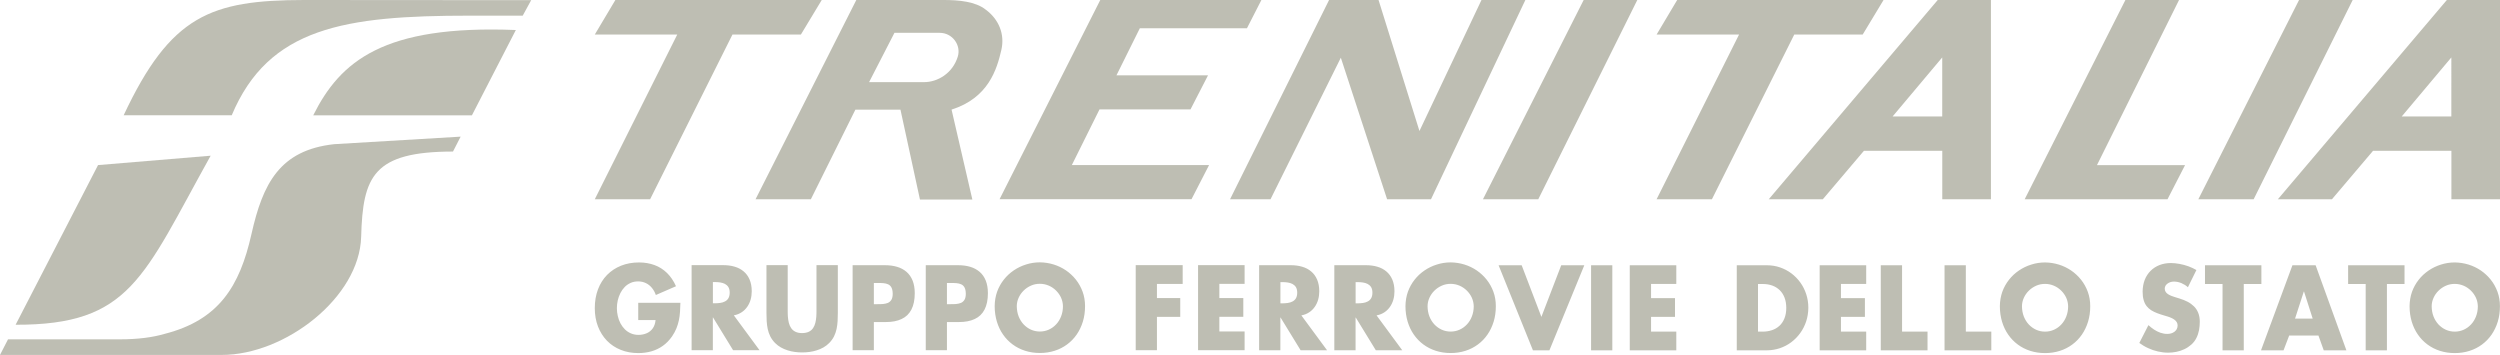
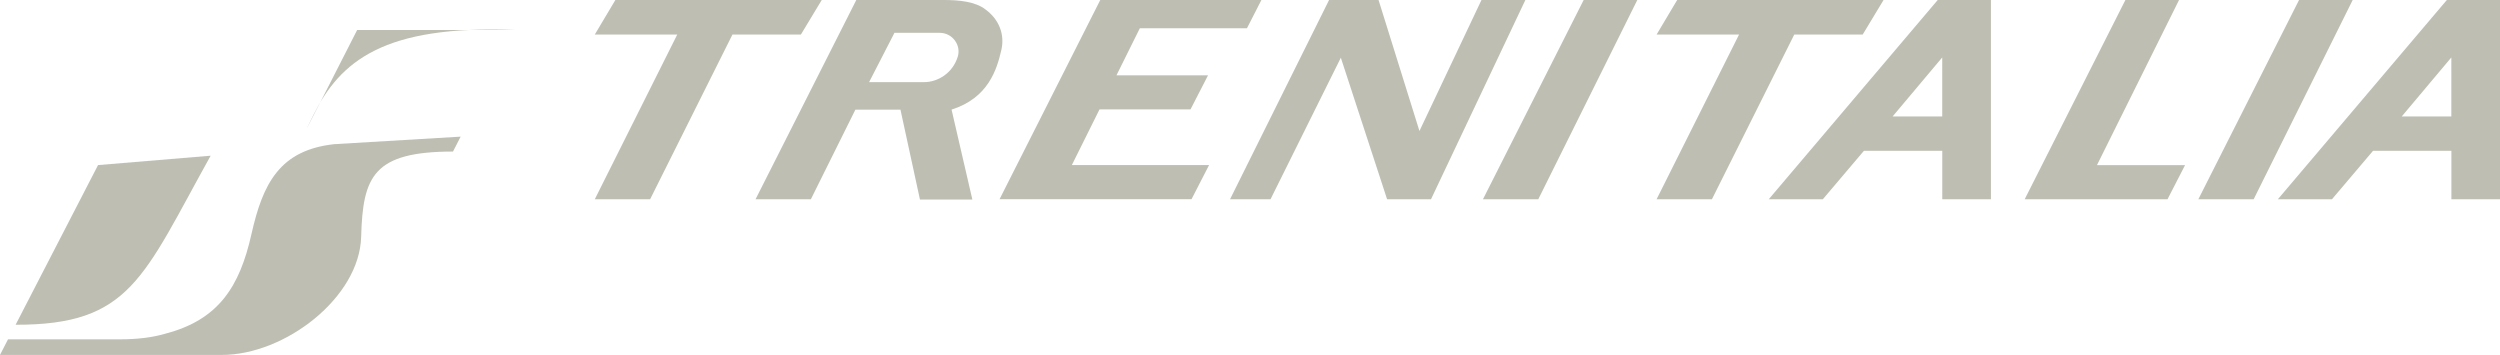
<svg xmlns="http://www.w3.org/2000/svg" id="Livello_2" data-name="Livello 2" viewBox="0 0 461.43 65.51">
  <defs>
    <style>      .cls-1 {        fill: #bebeb3;      }    </style>
  </defs>
  <g id="Livello_1-2" data-name="Livello 1">
    <g>
      <path class="cls-1" d="M18.09,30.48L2.88,59.94c21.21,.05,23.5-8.75,36-31.2l-20.79,1.73h0Z" />
-       <path class="cls-1" d="M98.04,.03l-41.91-.03C38.91,.03,31.5,2.81,22.82,21.28h19.95C49.58,5.04,63.67,2.89,86.66,2.89h9.82S98.04,.03,98.04,.03h0Z" />
-       <path class="cls-1" d="M95.2,5.54c-24.44-.98-32.41,5.77-37.39,15.75h29.29s8.11-15.75,8.11-15.75h0Z" />
+       <path class="cls-1" d="M95.2,5.54c-24.44-.98-32.41,5.77-37.39,15.75s8.11-15.75,8.11-15.75h0Z" />
      <path class="cls-1" d="M40.93,65.51c11.71,0,25.43-10.61,25.73-21.81,.3-11.21,2.27-15.71,16.95-15.73l1.41-2.75-23.34,1.39c-10.08,1.1-13.18,7.3-15.27,16.6-2.17,9.65-6.02,15.85-16.02,18.41-2.15,.63-4.85,1.01-8.27,1.01H1.48l-1.48,2.88H40.93Z" />
-       <path class="cls-1" d="M117.8,55.87v3.21h3.2c-.06,.6-.23,1.11-.51,1.51-.28,.4-.65,.71-1.11,.91-.46,.2-.97,.31-1.54,.31-.52,0-.98-.1-1.4-.28-.42-.18-.79-.43-1.11-.75-.32-.32-.59-.69-.81-1.1-.22-.42-.38-.86-.49-1.34-.11-.48-.17-.96-.17-1.45s.05-.96,.16-1.44c.11-.47,.27-.92,.48-1.34,.21-.42,.47-.79,.79-1.12,.31-.33,.68-.58,1.1-.77,.41-.19,.88-.28,1.4-.28,.53,0,1,.11,1.43,.32,.43,.2,.79,.5,1.1,.87,.31,.37,.55,.81,.73,1.32l3.72-1.62c-.44-.98-.99-1.79-1.65-2.44-.67-.65-1.43-1.14-2.3-1.46-.87-.32-1.82-.49-2.86-.49-1.22,0-2.33,.2-3.33,.6-1,.4-1.86,.97-2.59,1.71-.72,.74-1.28,1.63-1.67,2.66-.39,1.04-.59,2.19-.59,3.47,0,1.24,.2,2.36,.59,3.38,.39,1.01,.94,1.88,1.65,2.62,.71,.73,1.56,1.3,2.54,1.69,.98,.4,2.07,.6,3.26,.6,.84,0,1.64-.11,2.4-.32,.76-.22,1.46-.55,2.11-1.01,.64-.45,1.21-1.04,1.71-1.75,.33-.49,.6-.98,.8-1.47,.2-.49,.35-.99,.46-1.5,.1-.51,.18-1.03,.21-1.57,.04-.53,.06-1.09,.07-1.66h-7.78Zm17.66,2.33c.54-.1,1.01-.29,1.42-.56,.41-.27,.75-.6,1.03-1,.28-.4,.49-.84,.63-1.33,.14-.49,.21-1.01,.21-1.55,0-.84-.14-1.56-.4-2.17-.26-.61-.63-1.11-1.1-1.5-.47-.4-1.03-.69-1.66-.87-.64-.19-1.33-.28-2.08-.28h-5.86v15.7h3.92v-6.04h.04l3.7,6.04h4.88l-4.74-6.43h0Zm-3.88-6.14h.38c.32,0,.65,.02,.97,.07,.32,.05,.61,.14,.87,.27,.26,.14,.48,.33,.64,.59,.16,.26,.24,.6,.24,1.03,0,.42-.09,.77-.24,1.03-.16,.26-.37,.46-.64,.59-.26,.14-.56,.23-.87,.27-.32,.04-.64,.07-.97,.07h-.38v-3.91h0Zm19.12-3.12v8.26c0,.41,0,.82-.03,1.23-.03,.41-.09,.79-.18,1.16-.09,.36-.23,.69-.42,.97-.19,.28-.45,.51-.78,.67-.33,.16-.74,.24-1.24,.25-.5,0-.92-.09-1.24-.25-.33-.16-.59-.39-.78-.67-.19-.28-.34-.6-.43-.97-.09-.36-.15-.75-.18-1.16-.02-.41-.04-.82-.03-1.23v-8.26h-3.92v8.83c0,.51,.01,1.01,.04,1.5s.09,.98,.19,1.45c.1,.47,.26,.93,.47,1.36,.22,.43,.51,.84,.88,1.22,.32,.32,.67,.59,1.07,.82,.39,.22,.81,.4,1.25,.54,.44,.14,.88,.24,1.34,.3,.46,.06,.9,.09,1.35,.09s.89-.03,1.35-.09c.46-.06,.9-.16,1.34-.3,.44-.14,.86-.32,1.25-.54,.39-.23,.75-.5,1.06-.82,.37-.38,.67-.79,.88-1.22,.21-.43,.37-.89,.47-1.36,.1-.47,.16-.96,.19-1.45,.03-.5,.04-1,.04-1.5v-8.83h-3.92Zm6.67,15.7h3.92v-5.2h2.22c1.14,0,2.11-.18,2.9-.56,.8-.37,1.4-.95,1.81-1.74,.41-.79,.62-1.8,.62-3.03,0-.9-.14-1.68-.4-2.33-.26-.65-.64-1.19-1.12-1.6-.49-.42-1.06-.73-1.73-.93-.67-.2-1.41-.3-2.22-.3h-6v15.7h0Zm3.92-12.41h.66c.38,0,.74,0,1.08,.03,.34,.03,.64,.1,.9,.22,.26,.12,.47,.32,.61,.59,.15,.28,.22,.66,.23,1.15,0,.47-.08,.84-.24,1.11-.16,.26-.37,.45-.64,.57-.27,.11-.57,.18-.9,.21-.33,.03-.68,.03-1.04,.03h-.66v-3.91h0Zm9.57,12.41h3.92v-5.2h2.22c1.14,0,2.11-.18,2.91-.56,.8-.37,1.4-.95,1.81-1.74,.41-.79,.62-1.8,.62-3.03,0-.9-.14-1.68-.4-2.33-.26-.65-.64-1.19-1.12-1.6-.49-.42-1.06-.73-1.73-.93-.67-.2-1.41-.3-2.22-.3h-6v15.7h0Zm3.92-12.41h.66c.38,0,.74,0,1.08,.03,.34,.03,.64,.1,.9,.22,.26,.12,.47,.32,.61,.59,.15,.28,.22,.66,.23,1.15,0,.47-.08,.84-.24,1.11-.16,.26-.37,.45-.64,.57-.27,.11-.57,.18-.9,.21-.33,.03-.68,.03-1.04,.03h-.66v-3.91h0Zm17.15-3.81c-.87,0-1.72,.13-2.53,.39-.82,.25-1.58,.62-2.28,1.09-.7,.48-1.32,1.04-1.84,1.71-.53,.67-.94,1.41-1.24,2.23-.29,.83-.44,1.71-.45,2.66,0,1.02,.14,1.97,.4,2.85,.27,.88,.64,1.68,1.14,2.39,.49,.71,1.08,1.32,1.77,1.83,.69,.51,1.45,.9,2.3,1.17,.85,.27,1.76,.41,2.73,.41,.97,0,1.88-.14,2.73-.41,.85-.27,1.61-.66,2.3-1.17,.69-.51,1.28-1.12,1.77-1.83,.49-.71,.87-1.51,1.14-2.39,.27-.88,.4-1.83,.4-2.85,0-.95-.15-1.84-.45-2.66-.3-.82-.71-1.56-1.24-2.23-.53-.66-1.14-1.23-1.84-1.71-.7-.47-1.46-.84-2.28-1.09-.82-.25-1.66-.38-2.53-.39h0Zm0,3.96c.59,0,1.14,.12,1.65,.34,.51,.22,.96,.53,1.35,.92,.39,.39,.7,.83,.92,1.32,.22,.5,.33,1.02,.34,1.56,0,.68-.12,1.3-.34,1.87-.22,.57-.53,1.07-.92,1.48-.39,.42-.84,.74-1.35,.97-.51,.23-1.06,.35-1.65,.35-.59,0-1.14-.12-1.65-.35-.51-.23-.96-.56-1.35-.97-.39-.42-.7-.92-.92-1.48-.22-.57-.33-1.19-.34-1.87,0-.54,.12-1.07,.34-1.56,.22-.49,.53-.94,.92-1.32,.39-.39,.84-.69,1.35-.92,.51-.23,1.06-.34,1.65-.34h0Zm26.36,.02v-3.46h-8.67v15.7h3.92v-6.16h4.3v-3.46h-4.3v-2.62h4.74Zm11.43,0v-3.46h-8.59v15.7h8.59v-3.46h-4.66v-2.71h4.42v-3.46h-4.42v-2.62h4.66Zm10.49,5.81c.54-.1,1.01-.29,1.42-.56,.41-.27,.75-.6,1.03-1,.28-.4,.49-.84,.63-1.33,.14-.49,.21-1.01,.21-1.55,0-.84-.14-1.56-.4-2.17-.26-.61-.63-1.11-1.1-1.5-.47-.4-1.03-.69-1.66-.87-.64-.19-1.33-.28-2.08-.28h-5.86v15.7h3.92v-6.04h.04l3.7,6.04h4.88l-4.74-6.43h0Zm-3.88-6.14h.38c.32,0,.65,.02,.97,.07,.32,.05,.61,.14,.87,.27,.26,.14,.48,.33,.64,.59,.16,.26,.24,.6,.24,1.03,0,.42-.09,.77-.24,1.03-.16,.26-.37,.46-.64,.59-.26,.14-.56,.23-.87,.27-.32,.04-.64,.07-.97,.07h-.38v-3.91h0Zm17.76,6.14c.54-.1,1.01-.29,1.42-.56,.41-.27,.75-.6,1.03-1,.28-.4,.49-.84,.63-1.33,.14-.49,.21-1.01,.21-1.55,0-.84-.14-1.56-.4-2.17-.26-.61-.63-1.11-1.1-1.5-.47-.4-1.03-.69-1.66-.87-.64-.19-1.33-.28-2.08-.28h-5.86v15.7h3.92v-6.04h.04l3.7,6.04h4.88l-4.74-6.43h0Zm-3.88-6.14h.38c.32,0,.65,.02,.97,.07,.32,.05,.61,.14,.87,.27,.26,.14,.48,.33,.64,.59,.16,.26,.24,.6,.24,1.03,0,.42-.09,.77-.24,1.03-.16,.26-.37,.46-.64,.59-.26,.14-.56,.23-.87,.27-.32,.04-.64,.07-.97,.07h-.38v-3.91h0Zm17.54-3.64c-.87,0-1.72,.13-2.53,.39-.82,.25-1.58,.62-2.28,1.09-.7,.48-1.32,1.04-1.84,1.71-.53,.67-.94,1.41-1.24,2.23-.29,.83-.44,1.71-.45,2.66,0,1.02,.14,1.97,.4,2.85,.27,.88,.64,1.68,1.14,2.39,.49,.71,1.08,1.32,1.77,1.83,.69,.51,1.45,.9,2.3,1.17,.85,.27,1.76,.41,2.73,.41,.97,0,1.88-.14,2.73-.41,.85-.27,1.61-.66,2.3-1.17,.69-.51,1.28-1.12,1.77-1.83,.49-.71,.87-1.51,1.14-2.39,.27-.88,.4-1.83,.4-2.85,0-.95-.15-1.84-.45-2.66-.3-.82-.71-1.56-1.24-2.23-.53-.66-1.14-1.23-1.84-1.71-.7-.47-1.46-.84-2.28-1.09-.82-.25-1.66-.38-2.53-.39h0Zm0,3.96c.59,0,1.14,.12,1.65,.34,.51,.22,.96,.53,1.35,.92,.39,.39,.7,.83,.92,1.32,.22,.5,.33,1.02,.34,1.56,0,.68-.12,1.3-.34,1.87-.22,.57-.53,1.07-.92,1.48-.39,.42-.84,.74-1.35,.97-.51,.23-1.06,.35-1.65,.35-.59,0-1.14-.12-1.65-.35-.51-.23-.96-.56-1.35-.97-.39-.42-.7-.92-.92-1.48-.22-.57-.33-1.19-.34-1.87,0-.54,.12-1.07,.34-1.56,.22-.49,.53-.94,.92-1.32,.39-.39,.84-.69,1.35-.92,.51-.23,1.06-.34,1.65-.34h0Zm13.11-3.43h-4.26l6.34,15.7h3.04l6.44-15.7h-4.26l-3.66,9.53-3.64-9.53h0Zm16.73,0h-3.92v15.7h3.92v-15.7h0Zm11.81,3.46v-3.46h-8.59v15.7h8.59v-3.46h-4.66v-2.71h4.42v-3.46h-4.42v-2.62h4.66Zm11.15,12.24h5.56c.84,0,1.64-.14,2.4-.39,.76-.26,1.46-.62,2.1-1.1,.64-.48,1.19-1.04,1.66-1.69,.47-.65,.84-1.37,1.1-2.16,.26-.79,.39-1.63,.4-2.51,0-.88-.13-1.72-.39-2.51-.26-.79-.62-1.51-1.09-2.16-.47-.65-1.02-1.21-1.66-1.69-.64-.48-1.34-.84-2.1-1.1-.76-.26-1.57-.39-2.41-.39h-5.56v15.7h0Zm3.92-12.24h.92c.63,0,1.21,.1,1.74,.29,.52,.19,.98,.48,1.36,.85,.38,.37,.68,.83,.89,1.38,.21,.54,.31,1.17,.32,1.87,0,.76-.12,1.42-.35,1.98-.23,.56-.54,1.01-.94,1.37-.4,.36-.86,.62-1.38,.79-.52,.17-1.08,.26-1.67,.26h-.88v-8.78h0Zm19.98,0v-3.46h-8.59v15.7h8.59v-3.46h-4.66v-2.71h4.42v-3.46h-4.42v-2.62h4.66Zm6.61-3.46h-3.92v15.7h8.63v-3.46h-4.7v-12.24h0Zm11.77,0h-3.92v15.7h8.63v-3.46h-4.7v-12.24h0Zm14.63-.52c-.87,0-1.72,.13-2.53,.39-.82,.25-1.58,.62-2.28,1.09-.7,.48-1.32,1.04-1.84,1.71-.53,.67-.94,1.41-1.24,2.23-.29,.83-.44,1.71-.45,2.66,0,1.02,.14,1.97,.4,2.85,.27,.88,.64,1.68,1.14,2.39,.49,.71,1.08,1.32,1.77,1.83,.69,.51,1.45,.9,2.3,1.17,.85,.27,1.76,.41,2.73,.41,.97,0,1.88-.14,2.73-.41,.85-.27,1.61-.66,2.3-1.17,.69-.51,1.28-1.12,1.77-1.83,.49-.71,.87-1.51,1.14-2.39,.27-.88,.4-1.83,.4-2.85,0-.95-.15-1.84-.45-2.66-.3-.82-.71-1.56-1.24-2.23-.53-.66-1.14-1.23-1.84-1.71-.7-.47-1.46-.84-2.28-1.09-.82-.25-1.66-.38-2.53-.39h0Zm0,3.96c.59,0,1.14,.12,1.65,.34,.51,.22,.96,.53,1.35,.92,.39,.39,.7,.83,.92,1.32,.22,.5,.33,1.02,.34,1.56,0,.68-.12,1.3-.34,1.87-.22,.57-.53,1.07-.92,1.48-.39,.42-.84,.74-1.35,.97-.51,.23-1.06,.35-1.65,.35-.59,0-1.14-.12-1.65-.35-.51-.23-.96-.56-1.35-.97-.39-.42-.7-.92-.92-1.48-.22-.57-.33-1.19-.34-1.87,0-.54,.12-1.07,.34-1.56,.22-.49,.53-.94,.92-1.32,.39-.39,.84-.69,1.35-.92,.51-.23,1.06-.34,1.65-.34h0Zm27.94-2.56c-.45-.26-.95-.49-1.48-.69-.54-.19-1.08-.34-1.64-.44-.56-.1-1.09-.16-1.6-.16-.76,0-1.45,.13-2.09,.37-.63,.25-1.18,.6-1.65,1.07-.46,.46-.82,1.01-1.08,1.66-.25,.65-.38,1.37-.39,2.17,0,.6,.06,1.12,.19,1.56,.12,.43,.3,.8,.54,1.11,.24,.3,.52,.56,.85,.77,.33,.21,.71,.39,1.13,.55,.42,.16,.88,.31,1.37,.45,.17,.05,.36,.11,.57,.17,.21,.07,.42,.14,.63,.24,.21,.09,.41,.2,.58,.33,.18,.12,.32,.28,.43,.45,.11,.17,.16,.37,.17,.6,0,.27-.06,.51-.17,.71-.11,.2-.26,.36-.44,.49-.18,.13-.39,.23-.61,.29-.23,.06-.45,.09-.69,.09-.45,0-.87-.08-1.28-.22-.41-.15-.79-.34-1.16-.58-.37-.24-.71-.52-1.04-.82l-1.68,3.29c.52,.37,1.06,.7,1.64,.96,.58,.27,1.17,.47,1.79,.61,.62,.14,1.24,.22,1.88,.22,.51,0,1.02-.05,1.52-.15,.51-.1,.99-.26,1.46-.48,.47-.22,.9-.5,1.3-.85,.4-.36,.71-.76,.94-1.22,.23-.45,.39-.94,.49-1.45,.09-.51,.14-1.03,.14-1.55,0-.63-.1-1.18-.29-1.65-.19-.47-.45-.87-.79-1.2-.34-.33-.73-.62-1.18-.85-.45-.23-.94-.43-1.47-.59l-1-.31c-.17-.06-.36-.12-.56-.2-.2-.08-.39-.18-.56-.29-.18-.11-.33-.25-.44-.42-.11-.16-.17-.36-.18-.59,0-.22,.06-.41,.16-.58,.11-.16,.24-.3,.41-.41,.17-.11,.35-.19,.54-.25,.2-.05,.38-.08,.57-.08,.48,0,.95,.1,1.39,.28,.44,.19,.85,.44,1.21,.76l1.56-3.16h0Zm8.75,2.58h3.24v-3.46h-10.41v3.46h3.24v12.24h3.92v-12.24h0Zm13.77,9.51l.98,2.73h4.18l-5.68-15.7h-4.28l-5.8,15.7h4.16l1.04-2.73h5.4Zm-1.06-3.12h-3.26l1.62-5h.04l1.6,5h0Zm13.71-6.39h3.24v-3.46h-10.41v3.46h3.24v12.24h3.92v-12.24h0Zm12.51-3.98c-.87,0-1.72,.13-2.53,.39-.82,.25-1.58,.62-2.28,1.09-.7,.48-1.32,1.04-1.84,1.71-.53,.67-.94,1.41-1.24,2.23-.29,.83-.44,1.71-.45,2.66,0,1.02,.14,1.97,.4,2.85,.27,.88,.64,1.68,1.14,2.39,.49,.71,1.08,1.32,1.77,1.83,.69,.51,1.45,.9,2.3,1.17,.85,.27,1.76,.41,2.73,.41,.97,0,1.88-.14,2.73-.41,.85-.27,1.61-.66,2.3-1.17,.69-.51,1.28-1.12,1.77-1.83,.49-.71,.87-1.51,1.14-2.39,.27-.88,.4-1.83,.4-2.85,0-.95-.15-1.84-.45-2.66-.3-.82-.71-1.56-1.24-2.23-.53-.66-1.14-1.23-1.84-1.71-.7-.47-1.46-.84-2.28-1.09-.82-.25-1.66-.38-2.53-.39h0Zm0,3.96c.59,0,1.14,.12,1.65,.34,.51,.22,.96,.53,1.35,.92,.39,.39,.7,.83,.92,1.32,.22,.5,.33,1.02,.34,1.56,0,.68-.12,1.3-.34,1.87-.22,.57-.53,1.07-.92,1.48-.39,.42-.84,.74-1.35,.97-.51,.23-1.06,.35-1.65,.35-.59,0-1.14-.12-1.65-.35-.51-.23-.96-.56-1.35-.97-.39-.42-.7-.92-.92-1.48-.22-.57-.33-1.19-.34-1.87,0-.54,.12-1.07,.34-1.56,.22-.49,.53-.94,.92-1.32,.39-.39,.84-.69,1.35-.92,.51-.23,1.06-.34,1.65-.34h0Z" />
      <path class="cls-1" d="M113.58,0l-3.8,6.38h15.22l-15.22,30.4h10.21l15.2-30.4h12.63l3.85-6.38h-38.09Zm195.98,0l-3.8,6.38h15.22l-15.22,30.4h10.21l15.2-30.4h12.63l3.85-6.38h-38.09Zm-17.26,0l-18.59,36.78h10.21L302.2,0h-9.9Zm-46.99,0h9.13l7.55,24.18L273.44,0h8.1l-17.42,36.78h-8.1l-8.54-26.13-12.98,26.13h-7.47L245.31,0h0Zm179.03,0l-18.59,36.78h10.21L434.24,0h-9.9ZM219.73,20.19h-16.79s-5.11,10.28-5.11,10.28h25.33s-3.24,6.3-3.24,6.3h-35.43L203.08,0h29.74l-2.67,5.22h-19.77l-4.31,8.68h16.9l-3.24,6.3h0ZM392.29,0h9.9l-15.15,30.48h16.26s-3.24,6.3-3.24,6.3h-26.36L392.29,0h0Zm-33.81,10.6l-9.16,10.9h9.16V10.6h0Zm-32.02,26.18L357.65,0h9.82V36.78h-8.98v-8.95h-14.46l-7.59,8.95h-9.97Zm125.99-26.18l-9.16,10.9h9.16V10.6h0Zm-32.02,26.18L451.62,0h9.82V36.78h-8.98v-8.95h-14.46l-7.59,8.95h-9.97ZM165.09,6.06l-4.68,9.1h10.15c2.46,0,5.26-1.59,6.22-4.71,.65-2.11-.99-4.39-3.33-4.39h-8.36Zm4.71,30.78l-3.6-16.6h-8.32l-8.22,16.54h-10.21L158.05,0h16.14c2.73,0,5.87,.27,7.76,1.79,2.42,1.79,3.54,4.54,2.87,7.43-.82,3.57-2.38,8.85-9.19,11.01l3.84,16.6h-9.66Z" />
    </g>
  </g>
</svg>